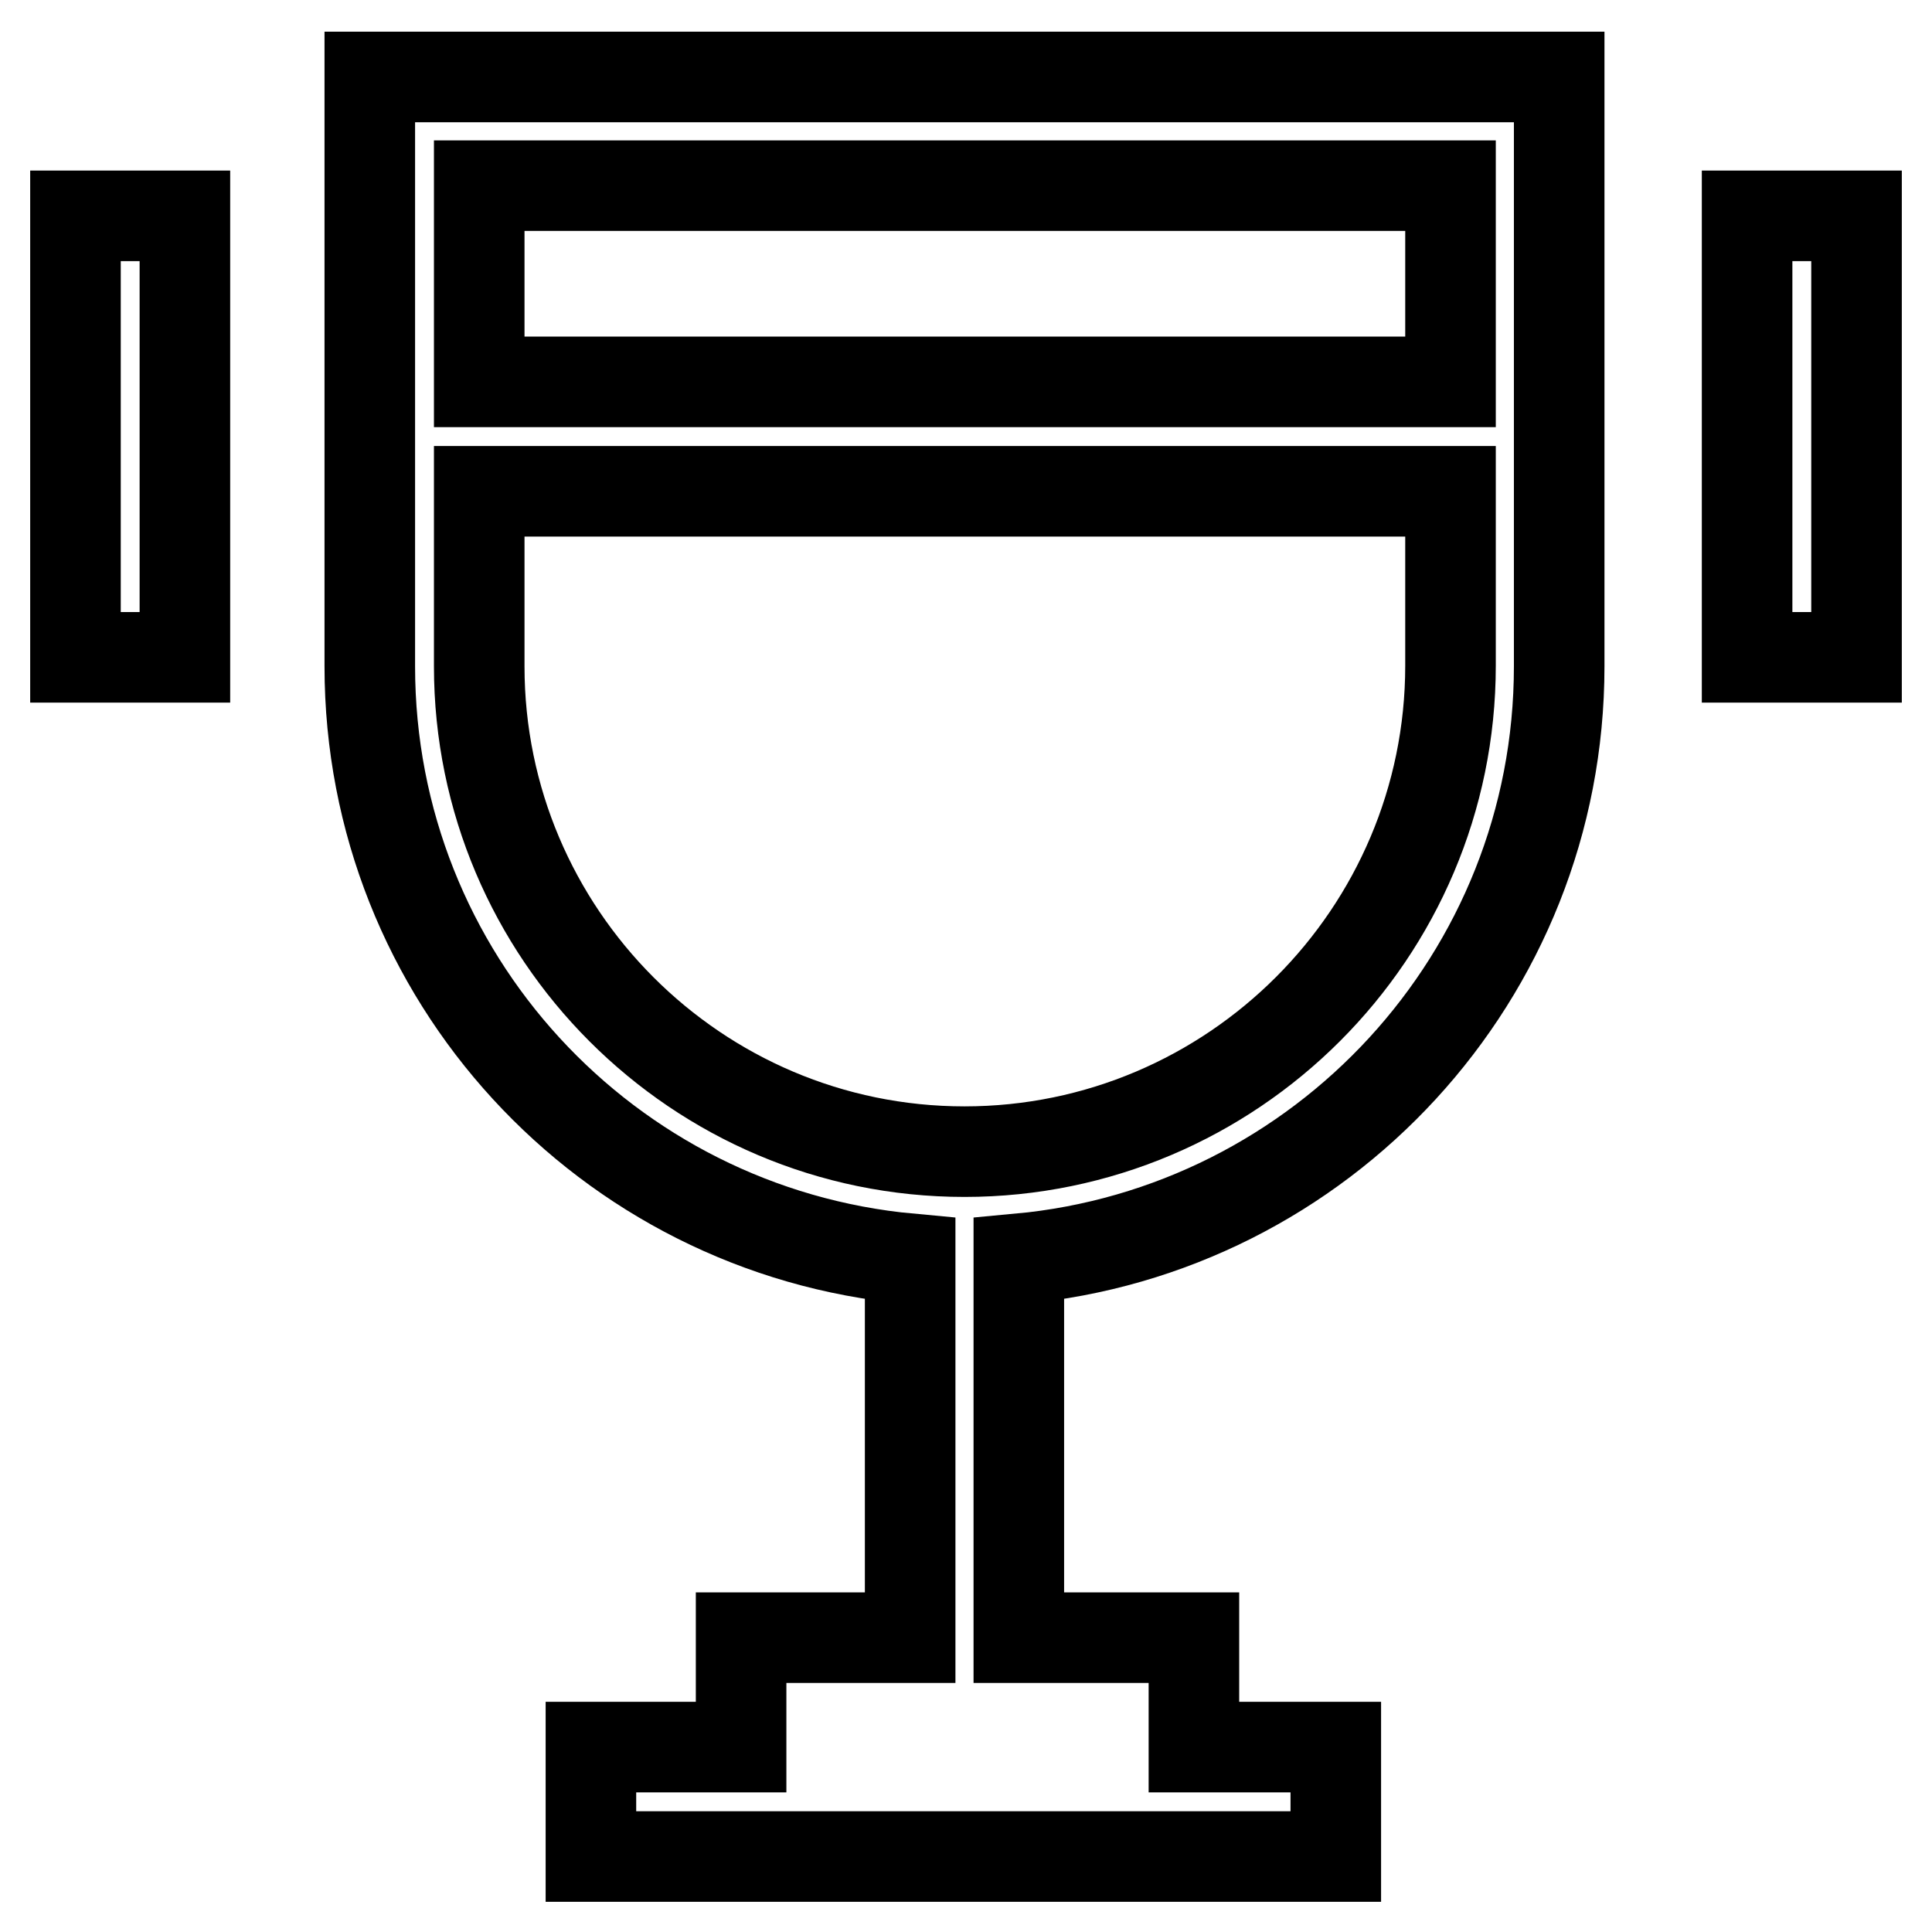
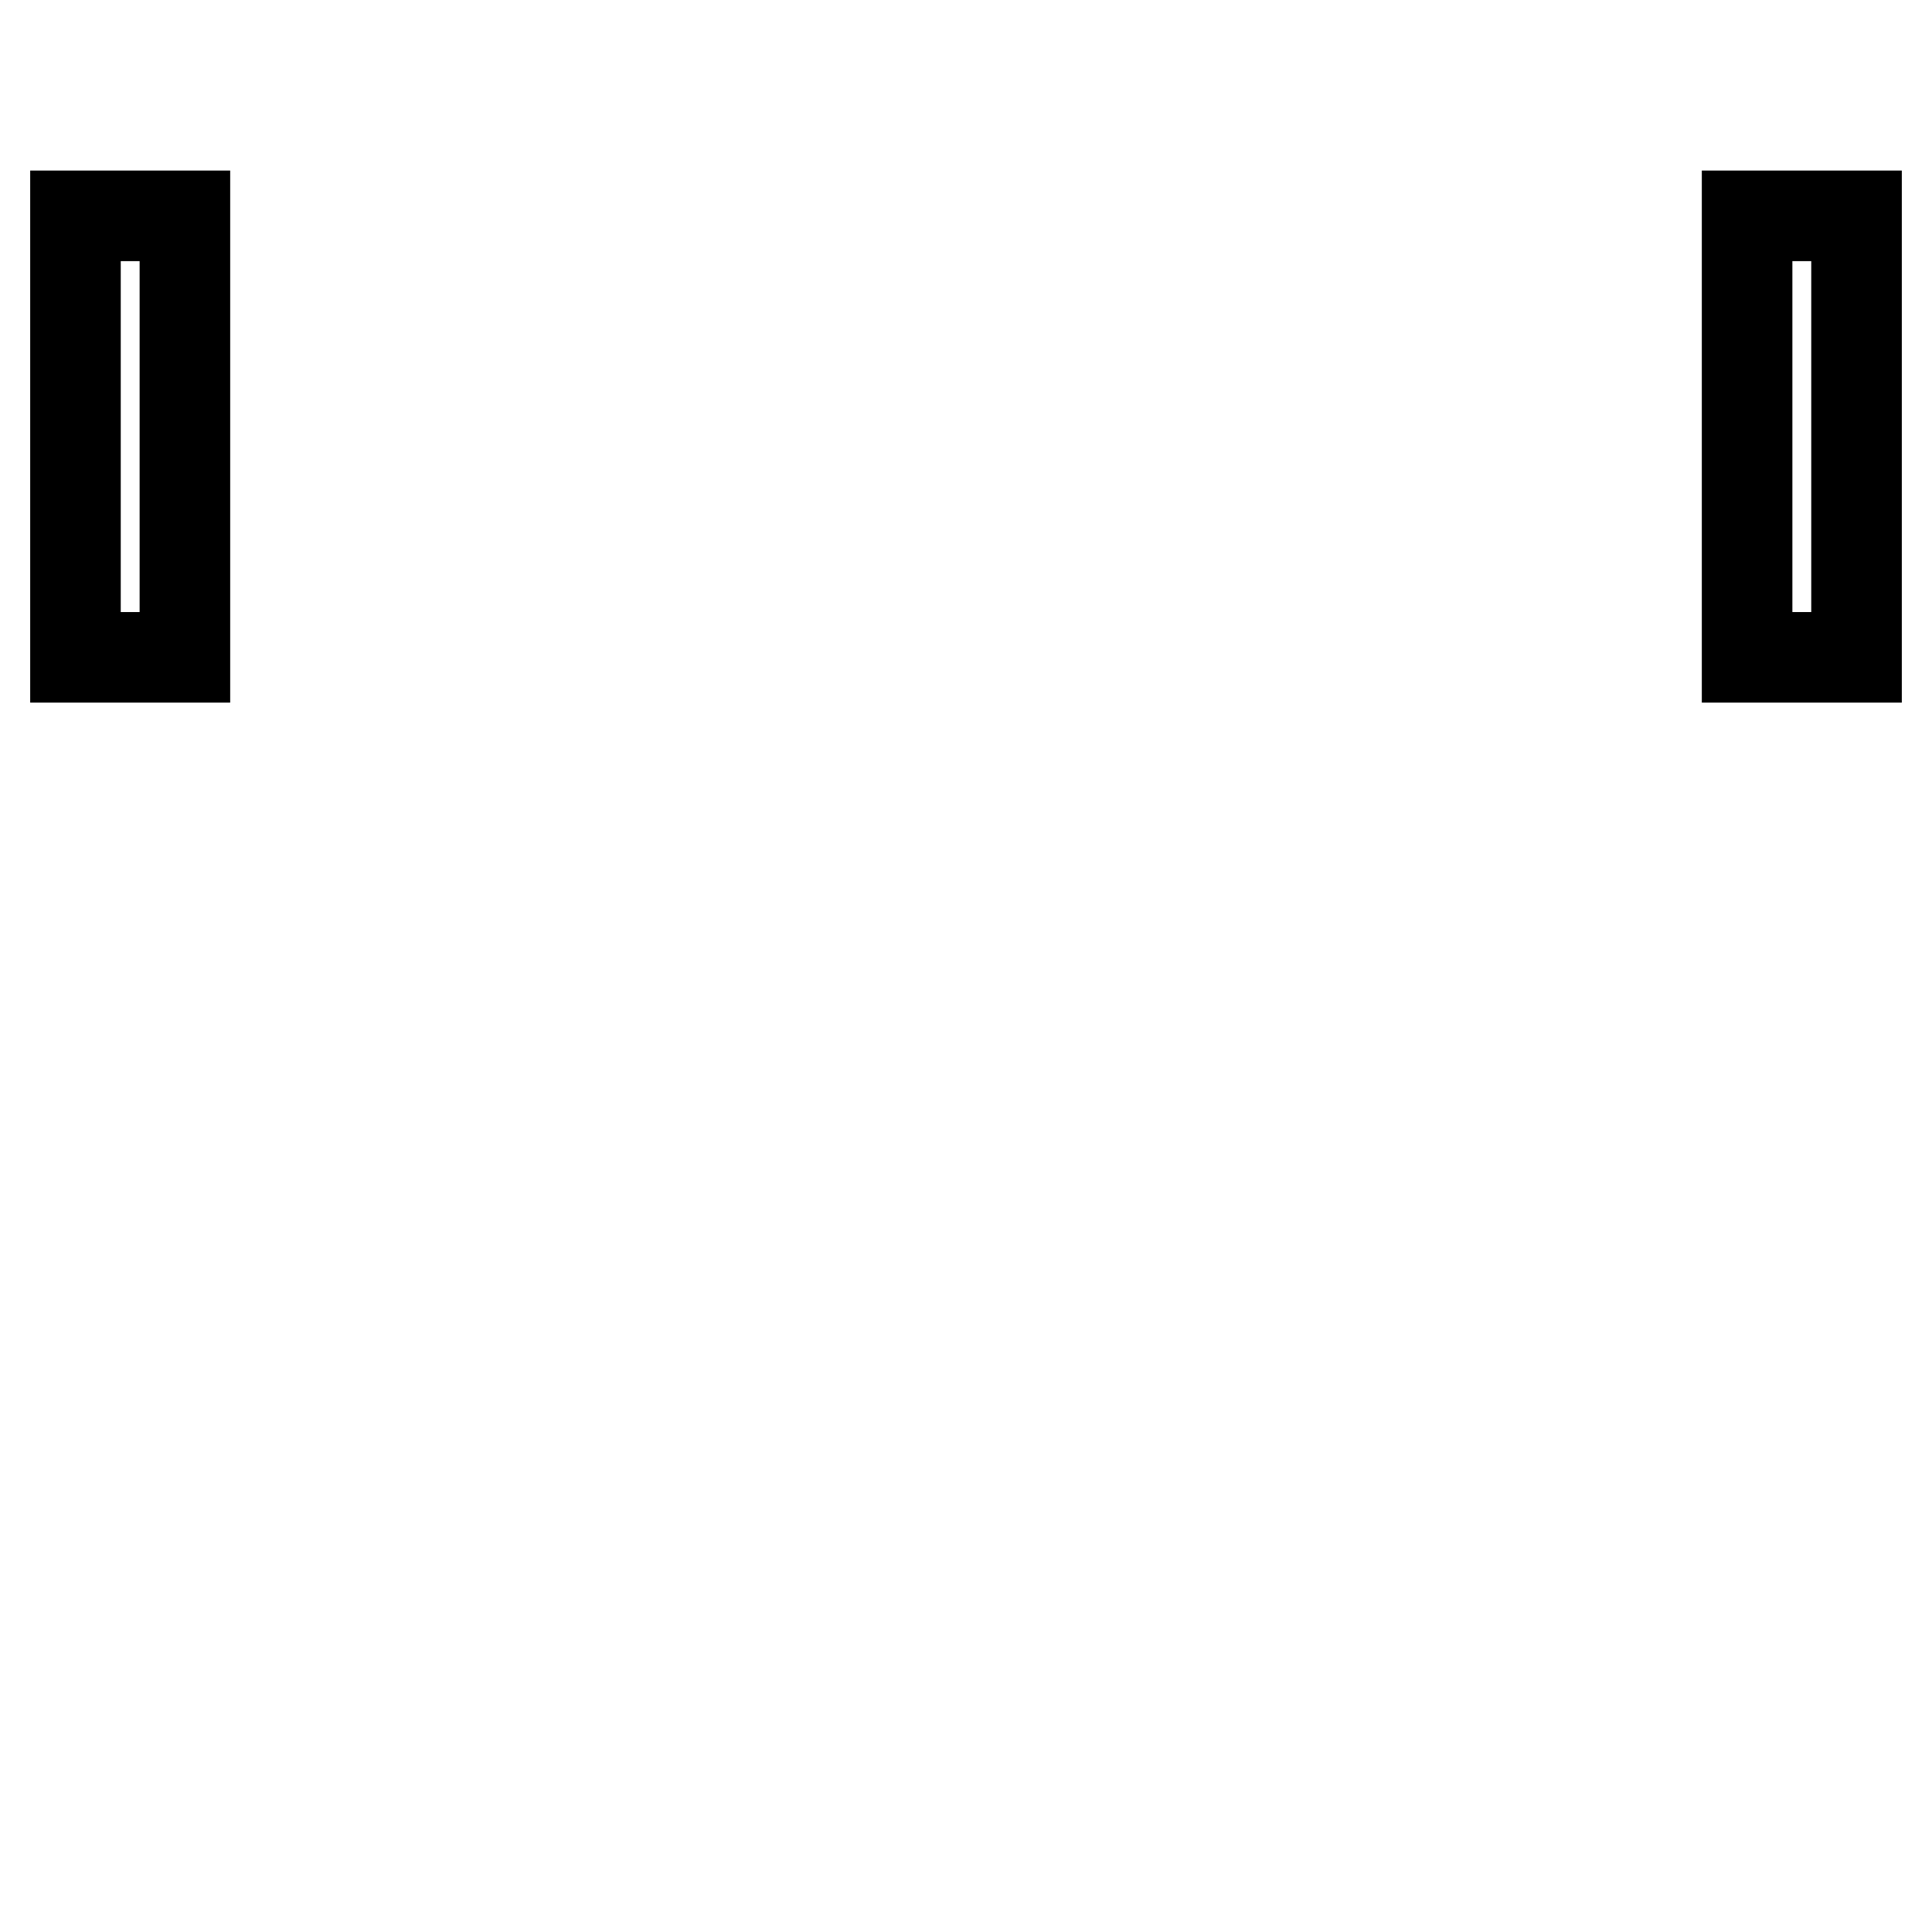
<svg xmlns="http://www.w3.org/2000/svg" version="1.1" x="0px" y="0px" viewBox="0 0 256 256" enable-background="new 0 0 256 256" xml:space="preserve">
  <g>
    <path stroke-width="12" fill-opacity="0" stroke="#000000" d="M10,28.6h14.5v58.5H10V28.6z M231.5,28.6H246v58.5h-14.5V28.6z" />
-     <path stroke-width="12" fill-opacity="0" stroke="#000000" d="M202.3,10.2H49v78.1c0,41.1,31.4,74.8,71.6,78.5v50.2H98.2v14.5H78.3v14.5H177v-14.5h-18.8v-14.5H135v-50.2 c40.1-3.7,71.6-37.4,71.6-78.5V10.2H202.3z M192.2,24.6v26H63.5v-26H192.2z M127.8,152.6c-35.5,0-64.3-28.9-64.3-64.3V65.1h128.7 v23.1C192.2,123.7,163.3,152.6,127.8,152.6z" />
  </g>
</svg>